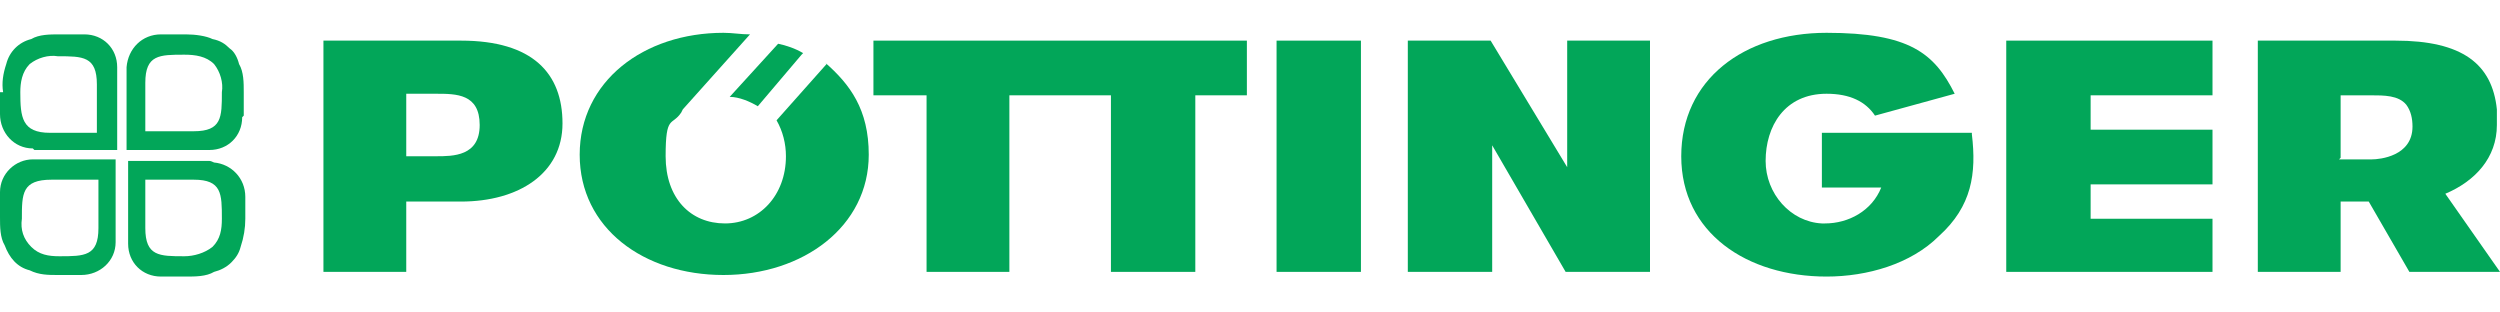
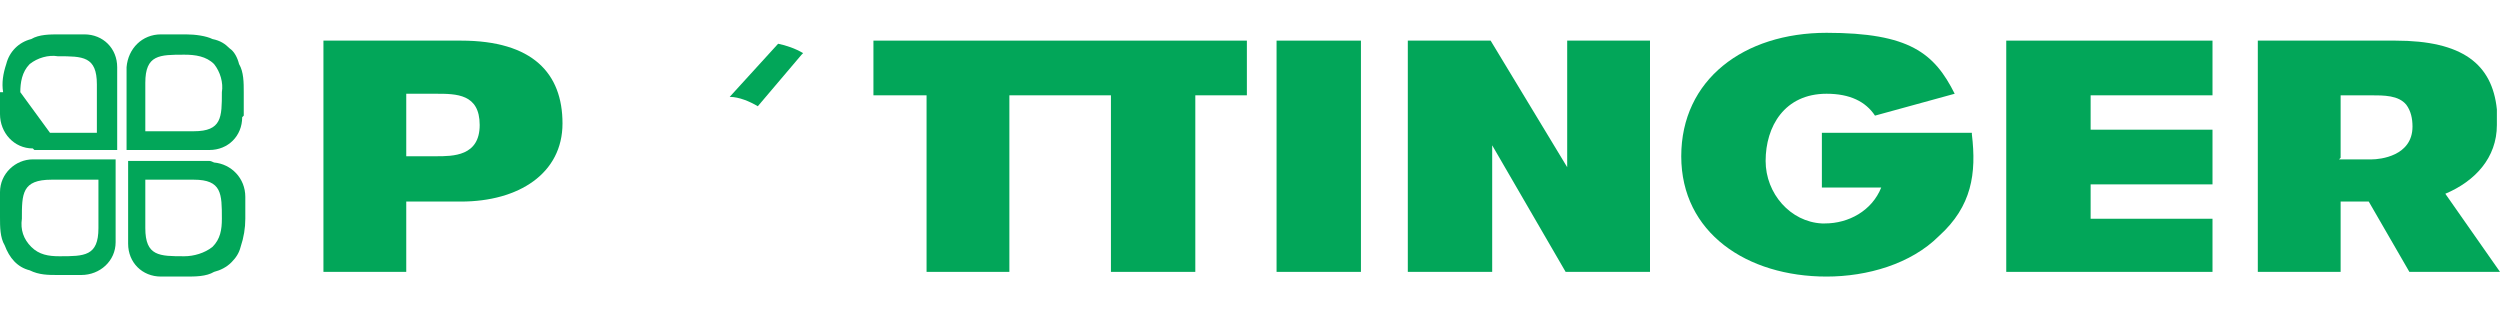
<svg xmlns="http://www.w3.org/2000/svg" width="160" height="20" version="1.1" viewBox="0 0 160 20">
  <defs>
    <style> .cls-1 { fill: #02a659; } </style>
  </defs>
  <g>
    <g id="Ebene_1">
      <path class="cls-1" d="M149.8,10.1v-4h1.9c.9,0,1.8,0,2.3.6.3.4.4.9.4,1.4,0,1.9-2.1,2.1-2.6,2.1h-2.1ZM160,17.4l-3.5-5c1.9-.8,3.3-2.3,3.3-4.4s0-.7,0-1c-.3-2.9-2.2-4.4-6.5-4.4h-8.8v14.8h0c0,0,5.3,0,5.3,0v-4.5h1.8l2.6,4.5h5.8Z" />
      <path class="cls-1" d="M26,6h1.9c1.3,0,2.8,0,2.8,2s-1.7,2-2.8,2h-1.9v-4ZM20.7,17.4h5.3v-4.5h3.5c3.7,0,6.5-1.8,6.5-5s-1.9-5.3-6.5-5.3h-8.8v14.8Z" />
      <polygon class="cls-1" points="87.1 17.4 87.1 2.6 81.7 2.6 81.7 17.4 87.1 17.4" />
      <polygon class="cls-1" points="90.1 2.6 90.1 17.4 95.5 17.4 95.5 9.3 100.2 17.4 105.6 17.4 105.6 2.6 100.3 2.6 100.3 10.7 95.4 2.6 90.1 2.6" />
      <polygon class="cls-1" points="128.4 2.6 141.6 2.6 141.6 6.1 133.8 6.1 133.8 8.3 141.6 8.3 141.6 11.8 133.8 11.8 133.8 14 141.6 14 141.6 17.4 128.4 17.4 128.4 2.6" />
      <path class="cls-1" d="M126.2,8.6c.3,2.5,0,4.6-2.1,6.5-1.8,1.8-4.6,2.6-7.2,2.6-5.1,0-9.3-2.8-9.3-7.7s4-7.9,9.3-7.9,6.9,1.3,8.2,3.9l-5.1,1.4c-.6-.9-1.6-1.4-3.1-1.4-2.7,0-3.9,2.1-3.9,4.3,0,2.1,1.6,3.9,3.6,4h.2c1.5,0,3-.8,3.6-2.3h-3.8v-3.5s9.6,0,9.6,0Z" />
      <polygon class="cls-1" points="79.8 2.6 55.9 2.6 55.9 6.1 59.3 6.1 59.3 17.4 64.6 17.4 64.6 6.1 71.1 6.1 71.1 17.4 76.5 17.4 76.5 6.1 79.8 6.1 79.8 2.6" />
      <path class="cls-1" d="M51.4,3.4c-.5-.3-1.1-.5-1.6-.6l-3.1,3.4c.6,0,1.3.3,1.8.6l2.8-3.3Z" />
-       <path class="cls-1" d="M52.9,4.1l-3.2,3.6c.4.7.6,1.5.6,2.3,0,2.5-1.7,4.3-3.9,4.3s-3.8-1.6-3.8-4.3.4-1.9,1-2.8h0c0,0,.1-.2.1-.2l4.3-4.8c-.6,0-1.1-.1-1.7-.1-5.1,0-9.2,3.1-9.2,7.8s4.1,7.7,9.2,7.7,9.3-3.1,9.3-7.7c0-2.9-1.2-4.5-2.8-5.9" />
      <path class="cls-1" d="M14.2,14c0,.7-.1,1.3-.6,1.8-.5.4-1.2.6-1.8.6-1.6,0-2.5,0-2.5-1.8h0v-3.1h3.1c1.8,0,1.8.9,1.8,2.5M13.4,10.3h-5.2v5.3c0,1.2.9,2.1,2.1,2.1h1.6c.6,0,1.3,0,1.8-.3.4-.1.8-.3,1.1-.6.3-.3.5-.6.6-1,.2-.6.3-1.2.3-1.8v-1.4c0-1.2-.9-2.1-2-2.2q-.2-.1-.3-.1" />
      <path class="cls-1" d="M3.2,11.5h3.1v3.1h0c0,1.8-.9,1.8-2.5,1.8-.7,0-1.3-.1-1.8-.6-.5-.5-.7-1.1-.6-1.8,0-1.6,0-2.5,1.9-2.5M0,12.5v1.4c0,.6,0,1.3.3,1.8.3.8.8,1.4,1.6,1.6.6.3,1.2.3,1.8.3h1.5c1.2,0,2.2-.9,2.2-2.1h0v-5.3H2.1c-1.1,0-2.1.9-2.1,2.1,0,0,0,0,0,0" />
      <path class="cls-1" d="M12.4,8.4h-3.1v-3.1h0c0-1.8.9-1.8,2.5-1.8.7,0,1.4.1,1.9.6.4.5.6,1.2.5,1.8,0,1.6,0,2.5-1.8,2.5M15.6,7.4v-1.5c0-.6,0-1.3-.3-1.8-.1-.4-.3-.8-.6-1-.3-.3-.6-.5-1.1-.6-.4-.2-1.1-.3-1.7-.3h-1.6c-1.2,0-2.1.9-2.2,2.1h0v5.3h5.3c1.2,0,2.1-.9,2.1-2.1h0" />
-       <path class="cls-1" d="M1.3,5.9c0-.6.1-1.3.6-1.8.5-.4,1.2-.6,1.8-.5,1.6,0,2.5,0,2.5,1.8h0v3.1h-3c-1.8,0-1.9-1-1.9-2.6M2.2,9.6h5.3v-5.3c0-1.2-.9-2.1-2.1-2.1h-1.6c-.6,0-1.3,0-1.8.3-.8.2-1.4.8-1.6,1.6-.2.6-.3,1.2-.2,1.8H0v1.4c0,1.2.9,2.2,2.1,2.2q0,0,0,0" />
+       <path class="cls-1" d="M1.3,5.9c0-.6.1-1.3.6-1.8.5-.4,1.2-.6,1.8-.5,1.6,0,2.5,0,2.5,1.8h0v3.1h-3M2.2,9.6h5.3v-5.3c0-1.2-.9-2.1-2.1-2.1h-1.6c-.6,0-1.3,0-1.8.3-.8.2-1.4.8-1.6,1.6-.2.6-.3,1.2-.2,1.8H0v1.4c0,1.2.9,2.2,2.1,2.2q0,0,0,0" />
    </g>
  </g>
</svg>